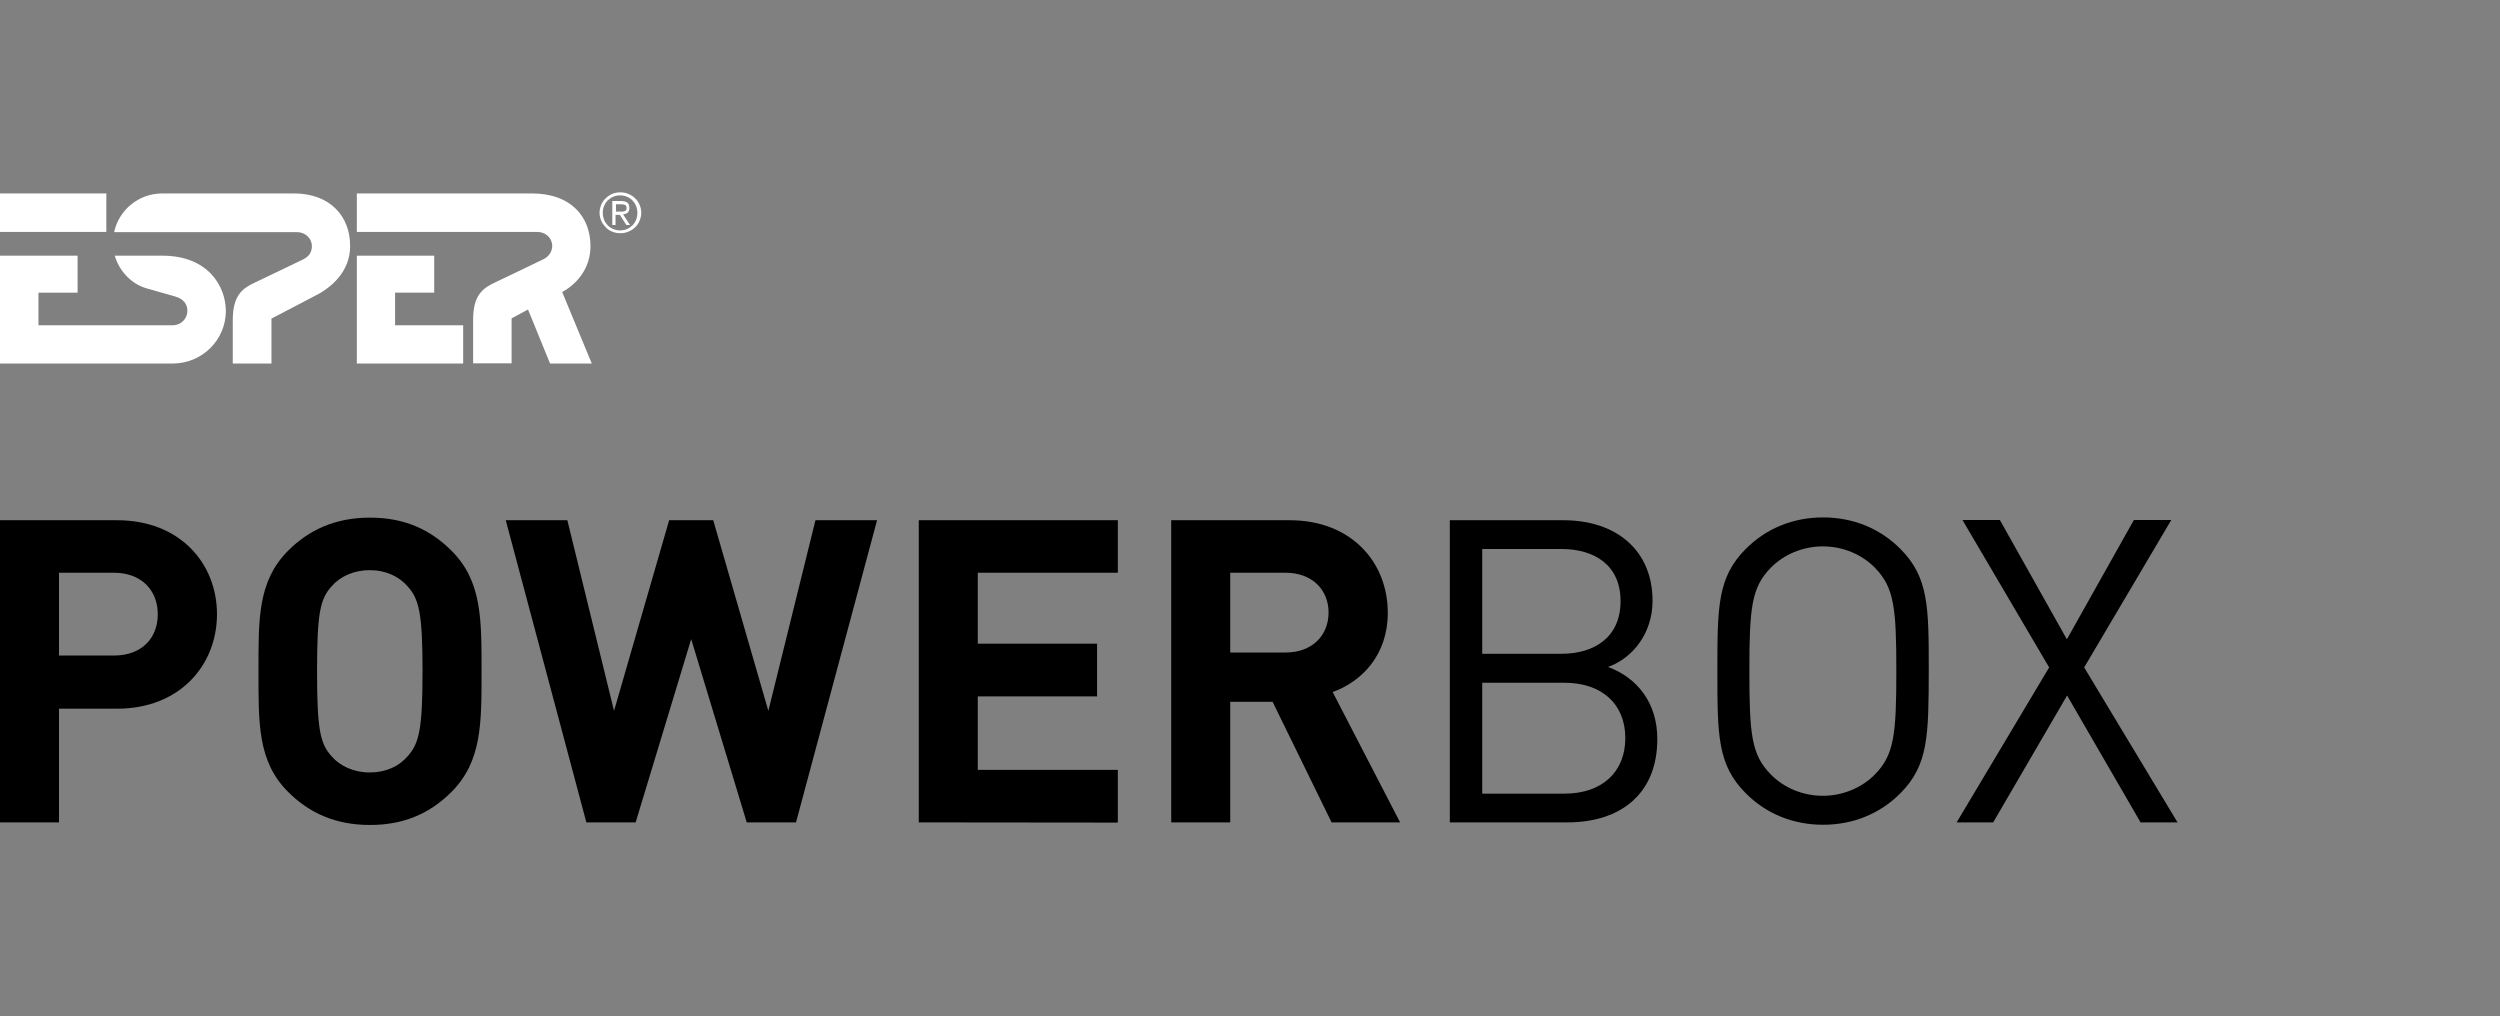
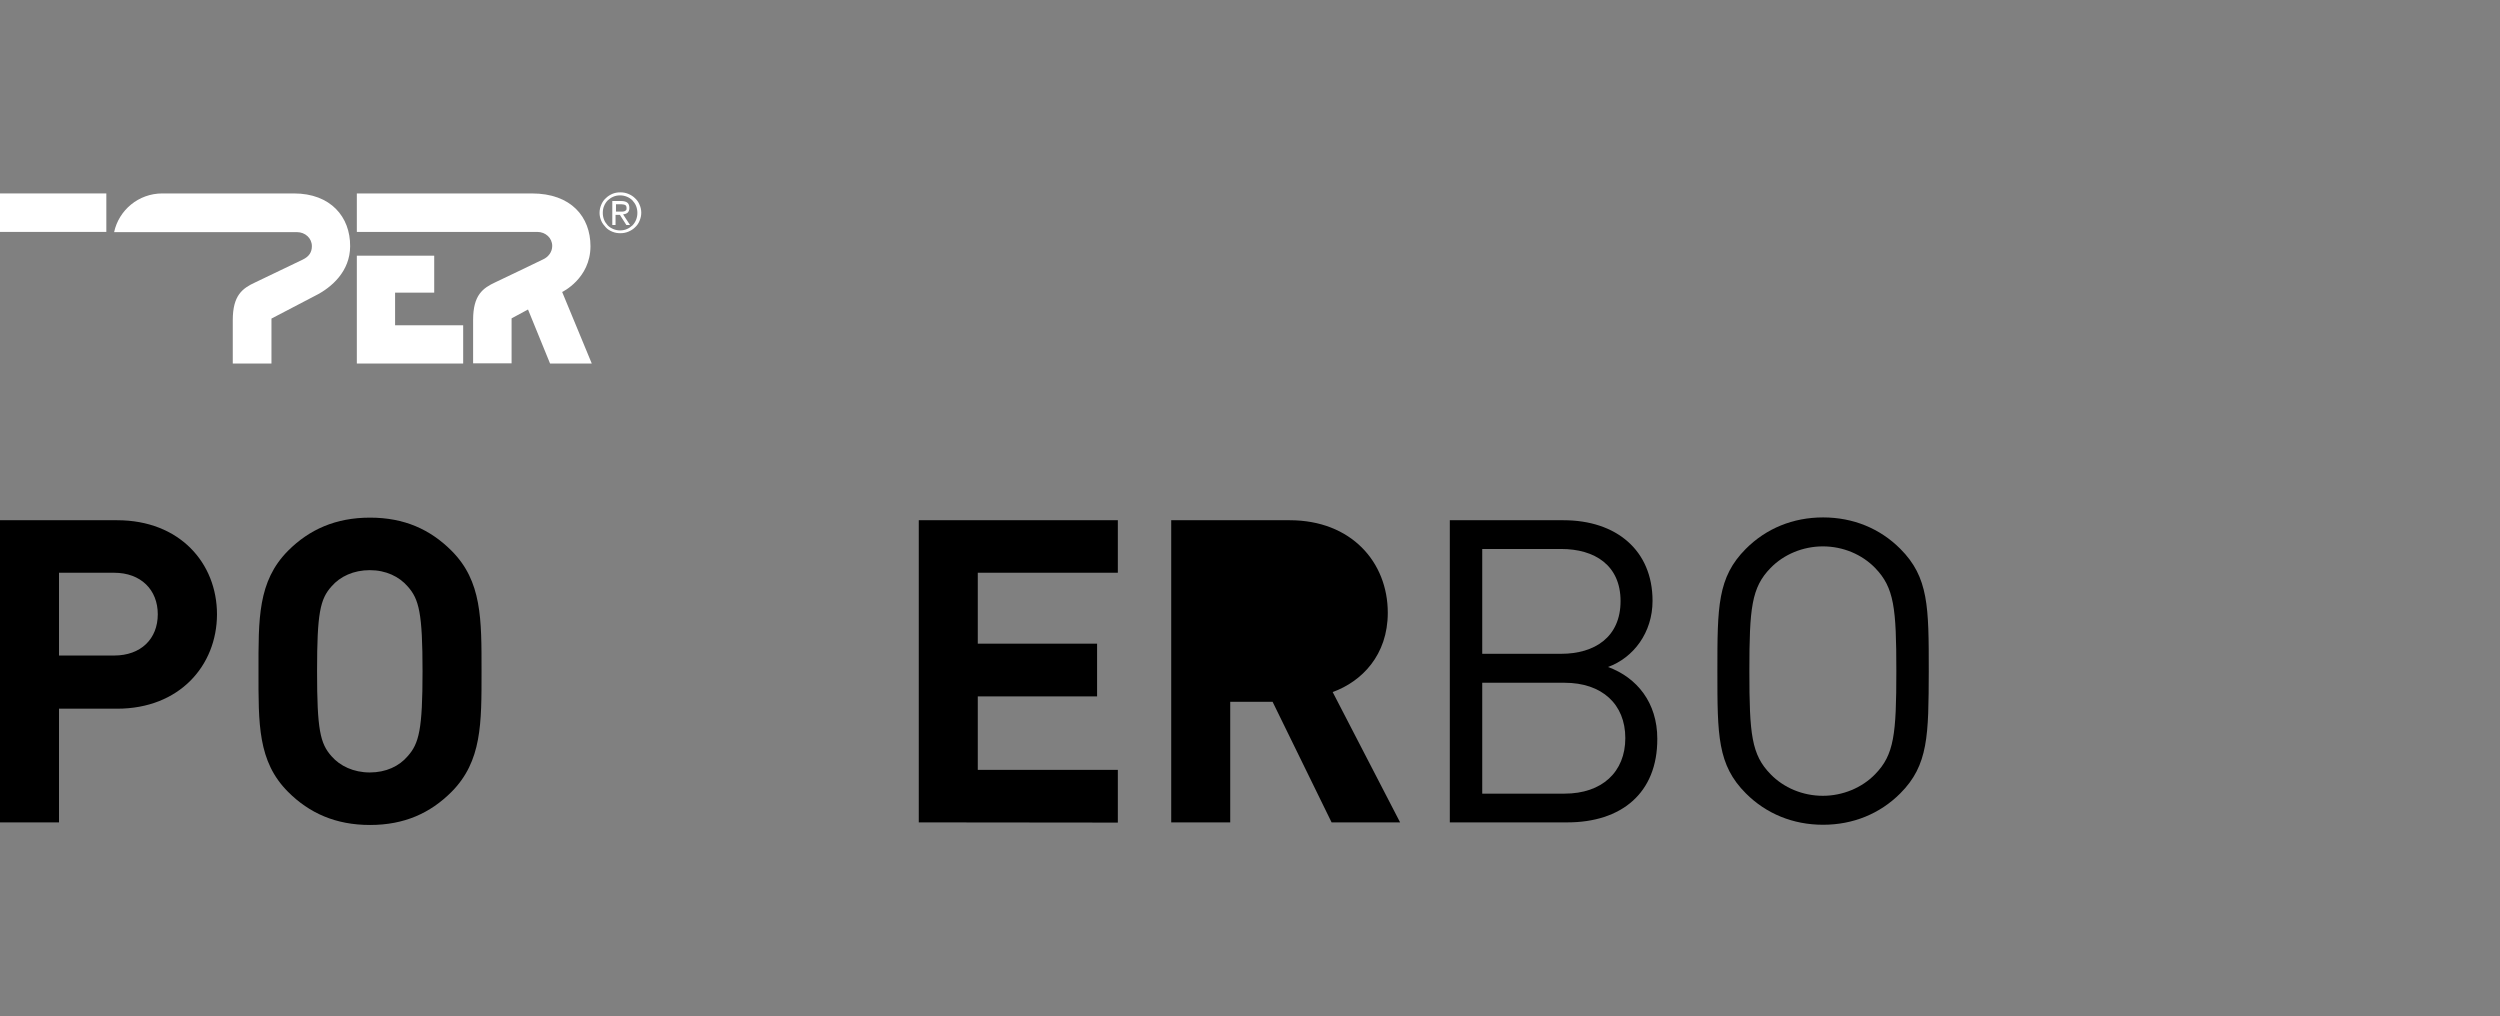
<svg xmlns="http://www.w3.org/2000/svg" version="1.1" id="Layer_1" x="0px" y="0px" viewBox="0 0 1156.7 470.3" style="enable-background:new 0 0 1156.7 470.3;" xml:space="preserve">
  <rect x="0" y="0" width="1156.7" height="470.3" fill="#808080" stroke="none" />
  <style type="text/css">
	.st0{fill:#FFFFFF;}
</style>
  <g>
    <g>
      <g>
        <path d="M54.2,327.9H27.3v52.6H0V240.7h54.2c28.9,0,46.2,19.8,46.2,43.6C100.3,308,83,327.9,54.2,327.9z M52.8,265H27.3v38.3     h25.5c12.4,0,20.2-7.7,20.2-19.1C73,272.9,65.2,265,52.8,265z" />
        <path d="M208.9,366.4c-9.8,9.8-21.8,15.3-37.7,15.3s-28.1-5.5-37.9-15.3c-14.1-14.1-13.7-31.6-13.7-55.8     c0-24.2-0.4-41.6,13.7-55.8c9.8-9.8,22-15.3,37.9-15.3s27.9,5.5,37.7,15.3c14.1,14.1,13.9,31.6,13.9,55.8     C222.8,334.7,223,352.2,208.9,366.4z M188.6,271.3c-3.9-4.5-10-7.5-17.5-7.5s-13.7,2.9-17.7,7.5c-5.3,5.9-6.7,12.4-6.7,39.3     s1.4,33.4,6.7,39.3c3.9,4.5,10.2,7.5,17.7,7.5s13.6-2.9,17.5-7.5c5.3-5.9,6.9-12.4,6.9-39.3C195.5,283.7,193.9,277.2,188.6,271.3     z" />
-         <path d="M368.3,380.5h-22.8l-25.7-84.8l-25.7,84.8h-22.8L234,240.7h28.5l21.6,88.2l25.5-88.2H330l25.5,88.2l21.8-88.2h28.5     L368.3,380.5z" />
        <path d="M425.1,380.5V240.7h92.1V265h-64.8v32.8h55.2v24.4h-55.2v34h64.8v24.4L425.1,380.5L425.1,380.5z" />
-         <path d="M616.1,380.5l-27.3-55.8h-19.6v55.8h-27.3V240.7h54.8c28.5,0,45.4,19.4,45.4,42.8c0,19.6-12,31.8-25.5,36.7l31.2,60.3     H616.1z M594.9,265h-25.7v36.9h25.7c12,0,19.8-7.7,19.8-18.5C614.7,272.7,606.9,265,594.9,265z" />
+         <path d="M616.1,380.5l-27.3-55.8h-19.6v55.8h-27.3V240.7h54.8c28.5,0,45.4,19.4,45.4,42.8c0,19.6-12,31.8-25.5,36.7l31.2,60.3     H616.1z M594.9,265h-25.7h25.7c12,0,19.8-7.7,19.8-18.5C614.7,272.7,606.9,265,594.9,265z" />
        <path d="M725.2,380.5h-54.4V240.7h52.6c24.4,0,41.2,13.9,41.2,37.3c0,14.7-8.8,26.3-20.6,30.6c13.4,4.9,22.8,16.5,22.8,33.2     C766.9,367.1,750,380.5,725.2,380.5z M722.3,254h-36.5v48.5h36.5c15.5,0,27.5-7.7,27.5-24.4C749.8,261.5,737.8,254,722.3,254z      M723.9,315.9h-38.1v51.3h38.1c17.3,0,28.1-10,28.1-25.7S741.2,315.9,723.9,315.9z" />
        <path d="M879.2,367.1c-9.4,9.4-21.8,14.5-35.7,14.5s-26.3-5.1-35.7-14.5c-13.2-13.2-13.2-26.9-13.2-56.6s0-43.4,13.2-56.6     c9.4-9.4,21.8-14.5,35.7-14.5s26.3,5.1,35.7,14.5c13.2,13.2,13.2,26.9,13.2,56.6C892.3,340.2,892.3,354,879.2,367.1z      M867.6,262.8c-6.1-6.3-14.9-10-24.2-10c-9.2,0-18.1,3.7-24.2,10c-8.8,9-9.8,18.5-9.8,47.7c0,29.3,1,38.7,9.8,47.7     c6.1,6.3,14.9,10,24.2,10c9.2,0,18.1-3.7,24.2-10c8.8-9,9.8-18.5,9.8-47.7S876.4,271.9,867.6,262.8z" />
-         <path d="M990.4,380.5l-34-58.7l-34.2,58.7h-16.9l42.8-71.7L908,240.6h17.3l31,55.2l31-55.2h17.3l-40.3,68.2l43.2,71.7H990.4z" />
      </g>
    </g>
  </g>
  <g>
    <polygon class="st0" points="49.2,107.3 49.2,89.5 0,89.5 0,101 0,107.3  " />
-     <path class="st0" d="M75.1,118.3c-2.1,0-22,0-22,0c1.9,6.6,7.3,13.1,15,15.2l13,3.7c4.1,1.2,5.6,3.8,5.6,6.6c0,3.7-3,6.7-6.8,6.7   H17.8v-15.1h18.1v-17.1H0v16.4v15.8v2.8v14.9h79.9c13.6,0,24.6-10.9,24.6-24.4C104.4,132.3,96.2,118.3,75.1,118.3z" />
    <polygon class="st0" points="200.9,135.4 200.9,118.3 165.1,118.3 165.1,134.7 165.1,150.5 165.1,153.3 165.1,168.2 214.3,168.2    214.3,150.5 182.8,150.5 182.8,135.4  " />
    <path class="st0" d="M136,89.5H75.1c-11,0-20.1,7.7-22.3,17.9h21.9c0.1,0,0.1,0,0.2,0h23.4l0,0h39.1c3.8,0,6.9,2.8,6.9,6.5   c0,2.8-1.3,4.8-4.2,6.2L118,130.7c-5.8,2.7-10.3,5.9-10.3,17.4v20.1h17.9v-20.8l20.1-10.5c7.9-3.9,16.3-11.5,16.3-23   C162.1,100.4,153,89.5,136,89.5z" />
    <path class="st0" d="M273.2,113.9c0-13.5-8.9-24.4-27.1-24.4h-81v17.8h83.5c3.8,0,6.9,2.8,6.9,6.5c0,2.8-1.8,5.1-4.2,6.2   c-0.5,0.3-22.1,10.6-22.1,10.6c-5.8,2.7-10.3,5.9-10.3,17.4v20.1h17.8v-20.8l7.6-4.1l10.2,25h19.3l-13.7-33.1   C260.1,135.1,273.2,128.9,273.2,113.9z" />
  </g>
  <g>
    <path class="st0" d="M277.4,98.5c0-1.4,0.3-2.6,0.8-3.8c0.5-1.2,1.2-2.2,2.1-3c0.9-0.9,1.9-1.5,3-2c1.2-0.5,2.4-0.7,3.7-0.7   c1.3,0,2.5,0.2,3.7,0.7s2.2,1.1,3.1,2c0.9,0.8,1.6,1.8,2.1,3c0.5,1.1,0.8,2.4,0.8,3.7c0,1.4-0.3,2.6-0.8,3.8   c-0.5,1.2-1.2,2.2-2.1,3c-0.9,0.9-1.9,1.5-3.1,2s-2.4,0.7-3.7,0.7c-1.3,0-2.5-0.2-3.7-0.7s-2.2-1.1-3-2s-1.6-1.8-2.1-3   C277.7,101,277.4,99.8,277.4,98.5z M278.9,98.5c0,1.1,0.2,2.2,0.6,3.2s1,1.8,1.7,2.6c0.7,0.7,1.6,1.3,2.6,1.7c1,0.4,2,0.6,3.1,0.6   s2.2-0.2,3.1-0.6c1-0.4,1.8-1,2.6-1.7c0.7-0.7,1.3-1.6,1.7-2.6c0.4-1,0.6-2.1,0.6-3.2s-0.2-2.2-0.6-3.2s-1-1.8-1.7-2.6   c-0.7-0.7-1.6-1.3-2.6-1.7c-1-0.4-2-0.6-3.1-0.6s-2.2,0.2-3.1,0.6c-1,0.4-1.8,1-2.6,1.7c-0.7,0.7-1.3,1.6-1.7,2.6   C279.1,96.2,278.9,97.3,278.9,98.5z M283.4,93h4c1.3,0,2.3,0.3,2.9,0.8s0.9,1.3,0.9,2.4c0,1-0.3,1.7-0.8,2.2   c-0.6,0.5-1.3,0.7-2.1,0.8l3.2,4.9h-1.7l-3-4.7h-2v4.7h-1.5V93H283.4z M285,97.9h1.9c0.4,0,0.7,0,1.1,0s0.7-0.1,1-0.2   s0.5-0.3,0.7-0.5s0.2-0.6,0.2-1s-0.1-0.7-0.2-0.9c-0.1-0.2-0.3-0.4-0.6-0.5c-0.2-0.1-0.5-0.2-0.8-0.2s-0.6-0.1-0.9-0.1H285V97.9z" />
  </g>
</svg>